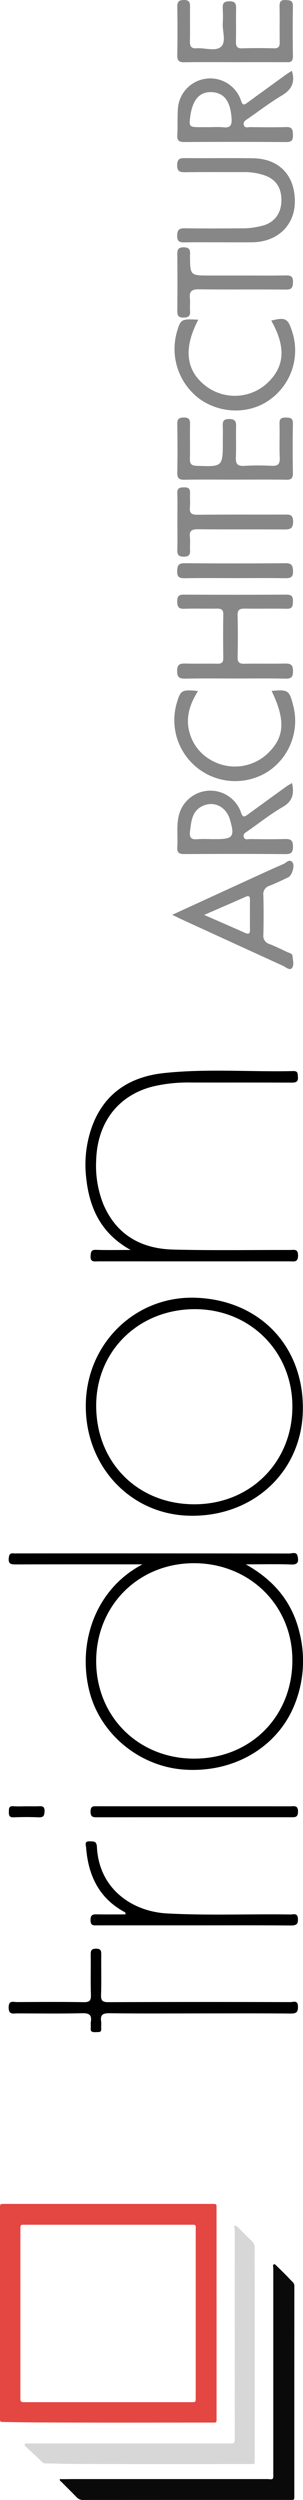
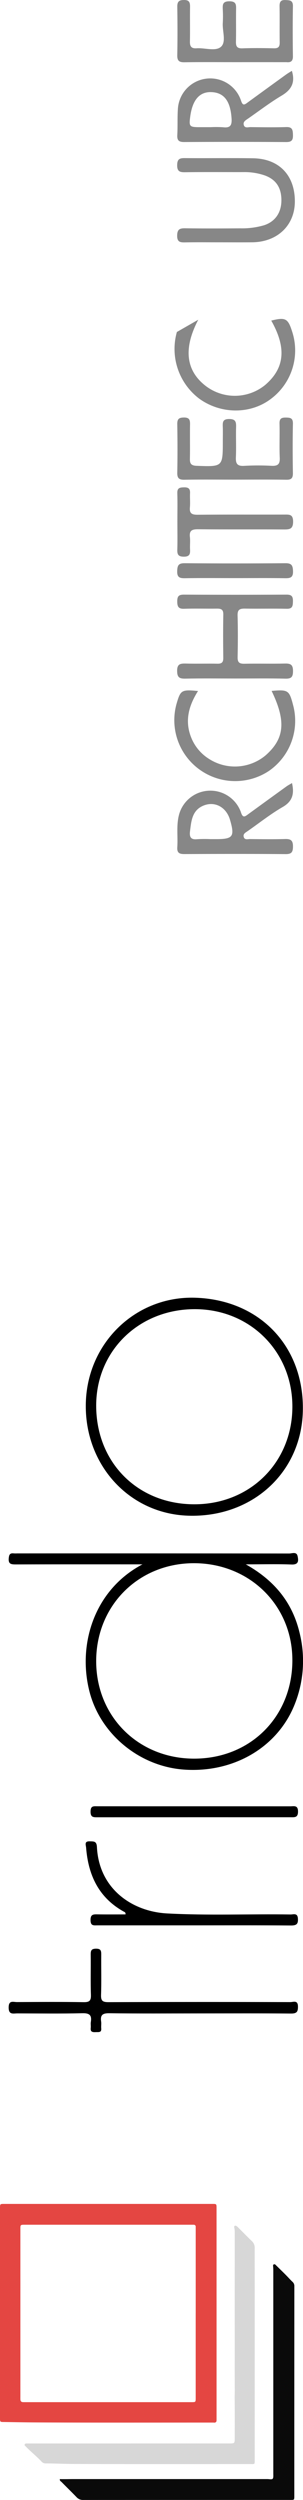
<svg xmlns="http://www.w3.org/2000/svg" width="104.962" height="865.791" viewBox="0 0 104.962 865.791">
  <g id="Groupe_497" data-name="Groupe 497" transform="translate(-375 -187.209) rotate(-90)">
    <g id="Groupe_2" data-name="Groupe 2" transform="translate(-1709.294 -20.525)">
-       <path id="Tracé_4" data-name="Tracé 4" d="M932.936,425.205c5.786-10.417,14.682-14.322,25.092-15.41a39.218,39.218,0,0,1,17.373,1.934c11.771,4.192,17.535,13.172,18.8,25.027,1.592,14.882.345,29.858.692,44.79.036,1.64-.859,1.5-1.985,1.6-1.8.159-2.021-.719-2.014-2.224.046-11.57.014-23.14.031-34.711a52.845,52.845,0,0,0-1.413-13.461c-3.1-11.934-12.477-19.086-25.466-19.481a35.98,35.98,0,0,0-15.015,2.378c-10.762,4.45-15.661,13.075-15.955,24.252-.357,13.488-.118,26.992-.147,40.49,0,1.346.523,2.832-1.954,2.807-2.441-.027-1.983-1.469-1.983-2.851q-.007-33.119,0-66.237c0-1.394-.454-2.979,2.014-2.769,1.394.118,2.026.28,1.97,1.9C932.849,416.961,932.936,420.695,932.936,425.205Z" transform="translate(156.256 15.575)" />
      <path id="Tracé_5" data-name="Tracé 5" d="M824.79,464.562c0-10.408-.077-20.815.06-31.221.031-2.337-.668-3.107-2.887-2.779-.755.113-1.546-.046-2.308.029-1.6.162-1.3-.941-1.348-1.877-.058-1.073.019-1.934,1.469-1.758.666.082,1.363-.077,2.021.031,2.333.379,3.119-.4,3.058-2.9-.178-7.511-.072-15.031-.058-22.547,0-1.435-.589-3.032,2.077-3.017,2.59.015,1.838,1.618,1.845,2.863.039,7.709.1,15.42-.034,23.126-.036,2.082.581,2.571,2.574,2.506,4.621-.152,9.252-.012,13.878-.07,1.37-.017,2.07.191,2.077,1.85.007,1.72-.808,1.811-2.12,1.8-4.626-.046-9.257.094-13.879-.068-2.055-.075-2.533.543-2.525,2.549q.116,31.509.019,63.022c0,1.023.791,2.6-1.488,2.639-1.838.029-2.494-.405-2.475-2.378C824.841,485.763,824.79,475.163,824.79,464.562Z" transform="translate(0 0)" />
      <path id="Tracé_6" data-name="Tracé 6" d="M1012.691,442.937c0-5.781.077-11.565-.043-17.344-.041-2.045.393-2.858,2.665-2.873,2.438-.014,2.6,1.122,2.557,3.01-.1,3.659.027,7.323-.051,10.984-.031,1.517.523,2.014,2.014,1.995,5.012-.063,10.027-.084,15.036.007,1.792.034,2.05-.83,2.026-2.3-.055-3.758.08-7.521-.055-11.274-.072-2.021.808-2.378,2.576-2.381,1.729,0,2.334.5,2.325,2.3q-.1,17.779,0,35.56c.012,1.884-.733,2.258-2.39,2.217-1.539-.036-2.554-.157-2.509-2.14.108-4.817-.022-9.638.06-14.455.031-1.751-.306-2.636-2.354-2.578-4.814.135-9.638.113-14.457.01-1.794-.038-2.323.581-2.287,2.325.1,4.72-.041,9.445.07,14.163.048,1.968-.521,2.711-2.593,2.7-1.966,0-2.689-.495-2.641-2.581C1012.777,454.5,1012.688,448.719,1012.691,442.937Z" transform="translate(274.411 34.162)" fill="#878787" />
      <path id="Tracé_7" data-name="Tracé 7" d="M1075.309,437.716c0-4.047.051-8.094-.024-12.142-.031-1.734.048-2.885,2.371-2.849,2.137.034,2.54.863,2.513,2.754-.089,6.36-.065,12.721-.017,19.081a27.094,27.094,0,0,0,1.063,8.263c1.254,3.852,4.364,5.982,8.563,6.011,4.407.031,7.282-1.838,8.7-5.77a21.411,21.411,0,0,0,1.146-7.376c-.015-6.746.053-13.493-.044-20.236-.029-1.913.364-2.757,2.506-2.723,1.982.034,2.407.786,2.39,2.581-.073,7.9.063,15.806-.058,23.7-.137,9.076-5.965,14.573-15.116,14.486-8.193-.077-13.91-6.109-13.987-14.8C1075.282,445.041,1075.309,441.38,1075.309,437.716Z" transform="translate(362.856 34.169)" fill="#878787" />
      <path id="Tracé_8" data-name="Tracé 8" d="M1041.239,442.576c0-5.784.065-11.57-.036-17.354-.034-1.865.514-2.518,2.434-2.48,5.591.109,11.187.094,16.78,0,1.741-.029,2.316.487,2.337,2.279.024,1.959-.887,2.173-2.465,2.144-3.953-.07-7.908.036-11.862-.046-1.712-.036-2.335.514-2.4,2.306-.34,9.1-.388,9.093,8.589,9.093,1.64,0,3.283.048,4.918-.012,1.582-.06,2.694-.034,2.7,2.19,0,2.265-1.011,2.472-2.81,2.422-3.469-.1-6.947.082-10.413-.07-2.161-.092-3.152.412-3,2.832a86.824,86.824,0,0,1,.014,9.539c-.1,2.106.524,2.919,2.754,2.822,3.946-.171,7.907.026,11.857-.082,1.708-.046,2.115.605,2.1,2.185s-.159,2.5-2.149,2.46c-5.687-.121-11.38-.1-17.07-.007-1.756.026-2.344-.509-2.315-2.294C1041.3,454.532,1041.239,448.555,1041.239,442.576Z" transform="translate(314.738 34.191)" fill="#878787" />
      <path id="Tracé_9" data-name="Tracé 9" d="M1101.178,442.609c0-5.781.058-11.563-.034-17.342-.029-1.828.466-2.564,2.419-2.525,5.588.109,11.179.087,16.768.007,1.717-.024,2.359.48,2.378,2.284.022,1.98-.962,2.159-2.516,2.135-3.951-.058-7.9.036-11.852-.043-1.706-.034-2.485.5-2.354,2.311.205,2.868-1.138,6.534.49,8.413,1.693,1.949,5.444.468,8.288.658a41.642,41.642,0,0,0,4.624,0c1.669-.075,2.882-.1,2.875,2.3s-1.232,2.332-2.9,2.306c-3.661-.056-7.325.041-10.984-.043-1.63-.036-2.479.287-2.412,2.195.133,3.657.094,7.323.014,10.982-.034,1.544.576,2,2.041,1.975,4.144-.065,8.29.029,12.431-.046,1.541-.029,2.32.326,2.238,2.065-.07,1.493-.094,2.593-2.113,2.562-5.781-.1-11.565-.084-17.347,0-1.739.024-2.209-.748-2.055-2.265a2.862,2.862,0,0,0,0-.289Q1101.181,451.424,1101.178,442.609Z" transform="translate(399.375 34.191)" fill="#878787" />
-       <path id="Tracé_10" data-name="Tracé 10" d="M1082.58,430.583c-9.87-5.169-17.47-4.32-22.788,2.385a16.6,16.6,0,0,0,.208,20.81c5.822,6.754,12.836,7.412,22.274,2.086,1.232,4.928.769,5.8-3.833,7.248a20.956,20.956,0,0,1-23.411-7.542c-5.236-7.05-5.174-17.137.154-24.58a21.586,21.586,0,0,1,23.15-7.817C1082.8,424.507,1082.913,424.688,1082.58,430.583Z" transform="translate(328.779 33.625)" fill="#878787" />
+       <path id="Tracé_10" data-name="Tracé 10" d="M1082.58,430.583c-9.87-5.169-17.47-4.32-22.788,2.385a16.6,16.6,0,0,0,.208,20.81c5.822,6.754,12.836,7.412,22.274,2.086,1.232,4.928.769,5.8-3.833,7.248a20.956,20.956,0,0,1-23.411-7.542c-5.236-7.05-5.174-17.137.154-24.58a21.586,21.586,0,0,1,23.15-7.817Z" transform="translate(328.779 33.625)" fill="#878787" />
      <path id="Tracé_11" data-name="Tracé 11" d="M1029.147,455.993c.507,5.714.236,6.109-4.863,7.434a21.074,21.074,0,0,1-22.868-8.389,21.1,21.1,0,0,1,23.69-31.85c4.3,1.269,4.556,1.713,4.006,7.318-4.981-3.157-10.167-4.638-15.844-2.467a15.435,15.435,0,0,0-7.675,6.288,16.56,16.56,0,0,0,1.238,19.592C1012.615,460.467,1018.621,461.063,1029.147,455.993Z" transform="translate(253.659 33.618)" fill="#878787" />
      <path id="Tracé_12" data-name="Tracé 12" d="M837.449,423.4c.77.063.827-.357,1.006-.678,4.834-8.64,12.646-12.243,22.113-12.979.852-.065,2.255-.733,2.19,1.218-.046,1.394.147,2.426-1.973,2.53-14.448.707-22.345,12.132-23,24.3-.764,14.25-.147,28.517-.362,42.776-.014.986.627,2.4-1.365,2.542-1.85.133-2.463-.4-2.448-2.352.094-11.372.046-22.747.046-34.122q0-16.483,0-32.967c0-1.254-.265-2.361,1.782-2.39,2.11-.029,2.05,1.011,2.026,2.475C837.413,416.979,837.449,420.206,837.449,423.4Z" transform="translate(21.631 15.61)" />
      <path id="Tracé_13" data-name="Tracé 13" d="M1042.362,422.778c3.278,0,6.558.075,9.834-.026,1.85-.056,1.947.965,1.973,2.369.029,1.471-.473,2.12-2,2.043-1.635-.084-3.288.106-4.913-.046-2.06-.2-2.593.615-2.576,2.61.092,10.022.027,20.046.058,30.07.008,1.739.145,3.066-2.429,3.068s-2.74-1.17-2.728-3.167c.06-9.925-.027-19.855.072-29.781.019-2.094-.465-3.061-2.716-2.8-1.428.164-2.892-.039-4.334.051-1.606.1-2.463-.244-2.45-2.168.012-1.828.675-2.3,2.378-2.25C1035.8,422.85,1039.085,422.775,1042.362,422.778Z" transform="translate(299.138 34.194)" fill="#878787" />
-       <path id="Tracé_14" data-name="Tracé 14" d="M1079.053,445.162c0,5.1-.058,10.2.033,15.306.031,1.734-.468,2.388-2.274,2.34-1.688-.043-2.648-.236-2.629-2.325.092-10.109-.031-20.22.094-30.326.031-2.438-.748-3.3-3.121-3.046-1.428.154-2.894-.065-4.33.053-1.739.142-2.32-.47-2.342-2.262-.024-1.944.866-2.168,2.451-2.154q9.678.087,19.358,0c1.548-.012,2.5.15,2.525,2.125.031,2.113-.987,2.436-2.66,2.267a2.315,2.315,0,0,0-.29,0c-6.816.068-6.816.068-6.816,6.754Z" transform="translate(347.612 34.2)" fill="#878787" />
      <path id="Tracé_15" data-name="Tracé 15" d="M852.958,446.219q0,16.628-.01,33.256c0,1.254.494,2.68-1.819,2.68-2.161,0-1.97-1.2-1.968-2.588q.011-33.4-.012-66.8c0-1.457-.084-2.508,2.026-2.477,2.041.029,1.787,1.126,1.787,2.385Q852.948,429.444,852.958,446.219Z" transform="translate(43.566 16.604)" />
      <path id="Tracé_16" data-name="Tracé 16" d="M1027.1,442.79c0-5.781.068-11.563-.036-17.344-.036-1.9.328-2.783,2.491-2.713,1.889.06,2.723.417,2.707,2.554q-.141,17.486,0,34.976c.017,2.118-.8,2.525-2.711,2.59-2.178.077-2.516-.839-2.484-2.721C1027.158,454.353,1027.1,448.572,1027.1,442.79Z" transform="translate(294.767 34.174)" fill="#868686" />
-       <path id="Tracé_17" data-name="Tracé 17" d="M852.97,404.756c0,1.344-.039,2.689.012,4.03.046,1.237.082,2.19-1.712,2.139-1.556-.043-2.2-.371-2.123-2.065.13-2.87.113-5.757,0-8.63-.058-1.532.666-1.7,1.9-1.676,1.146.026,2.086-.036,1.949,1.6C852.866,401.678,852.97,403.222,852.97,404.756Z" transform="translate(43.554 0.038)" />
      <path id="Tracé_18" data-name="Tracé 18" d="M930.9,495.723q.062-47.149.034-94.3a9.738,9.738,0,0,1,.007-1.158c.14-1.216-.335-1.575-1.594-1.708-2.164-.227-2.234.868-2.229,2.523.046,14.361.027,28.724.027,43.792-8.77-16.64-27.692-22.624-44.24-18.307-14.663,3.825-25.726,17.308-26.838,32.632-1.237,17.05,7.535,32.243,22.212,38.254a40.461,40.461,0,0,0,25.217,1.831c10.343-2.463,18.032-8.589,23.649-18.618,0,5.919.135,10.9-.056,15.861-.1,2.547,1.4,2.4,2.895,2.086C931.639,498.261,930.9,496.715,930.9,495.723Zm-36.85,1.081c-19.621.048-34.228-14.52-34.192-34.093.039-19.281,14.588-33.874,33.772-33.871,19.318,0,34.006,14.752,33.912,34.05C927.445,482.052,912.922,496.758,894.048,496.8Z" transform="translate(53.168 0.004)" />
      <path id="Tracé_19" data-name="Tracé 19" d="M931.739,409.622c-21.394-.668-38.575,14.814-39.269,35.391-.745,22.079,14.766,39.192,36.049,39.771,22.422.61,38.736-14.817,39.436-37.292C968.591,427.049,952.549,410.273,931.739,409.622Zm-1.688,71.549c-19.214-.109-33.656-14.7-33.637-33.989.017-19.614,14.484-33.987,34.2-33.977,18.972.01,33.425,14.843,33.381,34.26C963.946,466.627,949.194,481.277,930.05,481.171Z" transform="translate(104.697 15.639)" />
      <path id="Tracé_20" data-name="Tracé 20" d="M1113.074,460.439q-4.827-6.668-9.677-13.314c-.8-1.09-1.249-1.688.661-2.3a11.233,11.233,0,0,0-2.959-21.872c-2.977-.2-5.974-.031-8.951-.2-1.9-.109-2.465.54-2.453,2.434q.112,17.627-.007,35.253c-.014,1.992.709,2.436,2.516,2.378,1.655-.051,2.745-.181,2.677-2.306-.13-4.136-.06-8.283-.014-12.424.007-.789-.458-1.889.649-2.272,1.162-.4,1.7.584,2.248,1.38,2.684,3.876,5.576,7.629,7.986,11.669,1.99,3.338,4.428,4.85,8.608,3.582C1113.877,461.689,1113.508,461.04,1113.074,460.439Zm-18.261-21.8a36.256,36.256,0,0,0,.031-4.318q0-1.874,0-3.746c.005-3.625.21-3.809,3.7-3.336,5.709.769,8.541,3.189,8.442,7.212-.111,4.5-3.1,6.7-9.088,7.1C1095.519,441.71,1094.509,441.139,1094.813,438.64Z" transform="translate(383.198 34.188)" fill="#878787" />
      <path id="Tracé_21" data-name="Tracé 21" d="M1010.868,460.534q-4.74-6.559-9.513-13.1c-.873-1.2-1.64-1.961.7-2.677a11.238,11.238,0,0,0-.7-21.334c-3.782-1.088-7.67-.417-11.5-.673-1.98-.133-2.4.695-2.393,2.5.063,11.669.082,23.338-.014,35-.017,2.094.692,2.562,2.648,2.574,2.086.012,2.639-.765,2.583-2.718-.116-4.045-.055-8.1-.017-12.149.007-.786-.422-1.891.774-2.2,1.049-.268,1.479.651,1.976,1.365,2.807,4.033,5.9,7.9,8.35,12.137,2.007,3.481,4.629,4.052,8.3,3.23C1011.637,461.8,1011.3,461.132,1010.868,460.534Zm-18.227-24.291v-2.026a42.8,42.8,0,0,0-.031-4.624c-.241-2.226.878-2.67,2.73-2.438,3.466.437,7.125.683,8.809,4.431,1.819,4.047-.369,8.124-4.812,9.421C993.54,442.7,992.641,442.059,992.641,436.243Z" transform="translate(238.836 34.19)" fill="#878787" />
-       <path id="Tracé_22" data-name="Tracé 22" d="M1007.383,460.658c-2.144-4.937-4.419-9.819-6.662-14.715-3.6-7.858-7.212-15.712-10.984-23.922-.629,1.293-1.1,2.217-1.539,3.16q-8.072,17.558-16.1,35.133c-.453,1-1.715,2.306-.873,3.1,1,.95,2.754.374,4.17.285.9-.055,1.059-1,1.372-1.686.955-2.1,2.012-4.161,2.839-6.31a2.937,2.937,0,0,1,3.261-2.115q6.791.156,13.587,0a2.971,2.971,0,0,1,3.312,2.067c.88,2.233,1.93,4.4,2.967,6.573.627,1.317,4.153,2.347,5.227,1.406C1009.2,462.54,1007.774,461.556,1007.383,460.658Zm-12.427-11.725c-3.471-.017-6.942-.027-10.412.01-1.462.014-1.587-.555-1.047-1.758,2-4.469,3.946-8.965,6.2-14.1,2.241,5.135,4.214,9.72,6.25,14.279C996.459,448.514,996.189,448.941,994.956,448.934Z" transform="translate(215.531 33.176)" fill="#878787" />
    </g>
    <g id="Groupe_496" data-name="Groupe 496" transform="translate(-1770.309 186.326)">
      <path id="Tracé_1" data-name="Tracé 1" d="M810.917,263.693H774.6c-.269,0-.539.005-.807-.009a.694.694,0,0,1-.75-.811c.015-.345.015-.692.015-1.038,0-20.332-.057-40.666.052-61,.02-3.717.094-7.442.148-11.163.013-.916.122-1,1.253-1q9.686,0,19.371,0h53.273c.154,0,.307-.006.461,0,1.073.023,1.168.118,1.168,1.205q0,35.746,0,71.491c0,.307,0,.615,0,.922.009,1.369-.02,1.4-1.426,1.4Zm-.014-7.223v0h29.275c.192,0,.385-.008.577,0,.6.035.836-.275.818-.839-.006-.192,0-.384,0-.577q0-12.621,0-25.241,0-16.309,0-32.618c0-1.388-.063-1.459-1.271-1.459H781.746a7.634,7.634,0,0,0-.806.017.805.805,0,0,0-.8.822c-.017.307-.012.615-.012.922q0,11.18,0,22.36,0,17.634,0,35.268c0,1.3.036,1.331,1.38,1.339H810.9Z" transform="translate(-28.953)" fill="#e44642" />
      <path id="Tracé_2" data-name="Tracé 2" d="M724.529,231.8c-.043,1.8.008,3.223.008,4.8q0,33.554,0,67.108c0,.344-.056.688-.075,1.031-.039.735.159.964.907,1.01.383.023.768,0,1.153,0q35.169,0,70.337,0a13.466,13.466,0,0,0,1.377-.071c.29-.03.55-.03.67.279a.543.543,0,0,1-.2.608c-1.328,1.334-2.623,2.7-3.978,4.007-.636.613-1.3,1.2-1.9,1.849a1.9,1.9,0,0,1-1.532.623q-36.379-.023-72.758-.016c-1.179,0-1.223-.052-1.223-1.235q0-35.918-.012-71.836a2.964,2.964,0,0,1,.947-2.339c1.771-1.706,3.488-3.468,5.241-5.193C723.78,232.14,723.91,231.723,724.529,231.8Z" transform="translate(0 -22.403)" fill="#0a0a0a" />
      <path id="Tracé_3" data-name="Tracé 3" d="M750.29,239.137q.018,19.2.007,38.392c0,1.56.1,1.667,1.722,1.669,4.612.006,9.224.036,13.835-.022,1.258-.016,2.512.074,3.768.025l6.4-.008q9.05.015,18.1,0l13.151,0q8.185.008,16.371.01a6.9,6.9,0,0,0,1.474-.192c.464-.1.737.284.521.712a2.978,2.978,0,0,1-.581.7c-1.569,1.577-3.166,3.126-4.708,4.729a3.03,3.03,0,0,1-2.356.965c-2.882-.016-5.765,0-8.647,0H781.1q-18.158,0-36.317,0c-1.813,0-1.629.15-1.629-1.588,0-20.444-.042-40.89.041-61.334.013-3.137.186-6.282.186-9.426a1.873,1.873,0,0,1,.586-1.449c1.859-1.726,3.428-3.729,5.253-5.486.211-.2.4-.549.758-.389.327.145.315.494.315.807,0,.192,0,.384,0,.577q0,12.336,0,24.672Z" transform="translate(-13.424 -9.213)" fill="#d7d7d7" />
    </g>
  </g>
</svg>